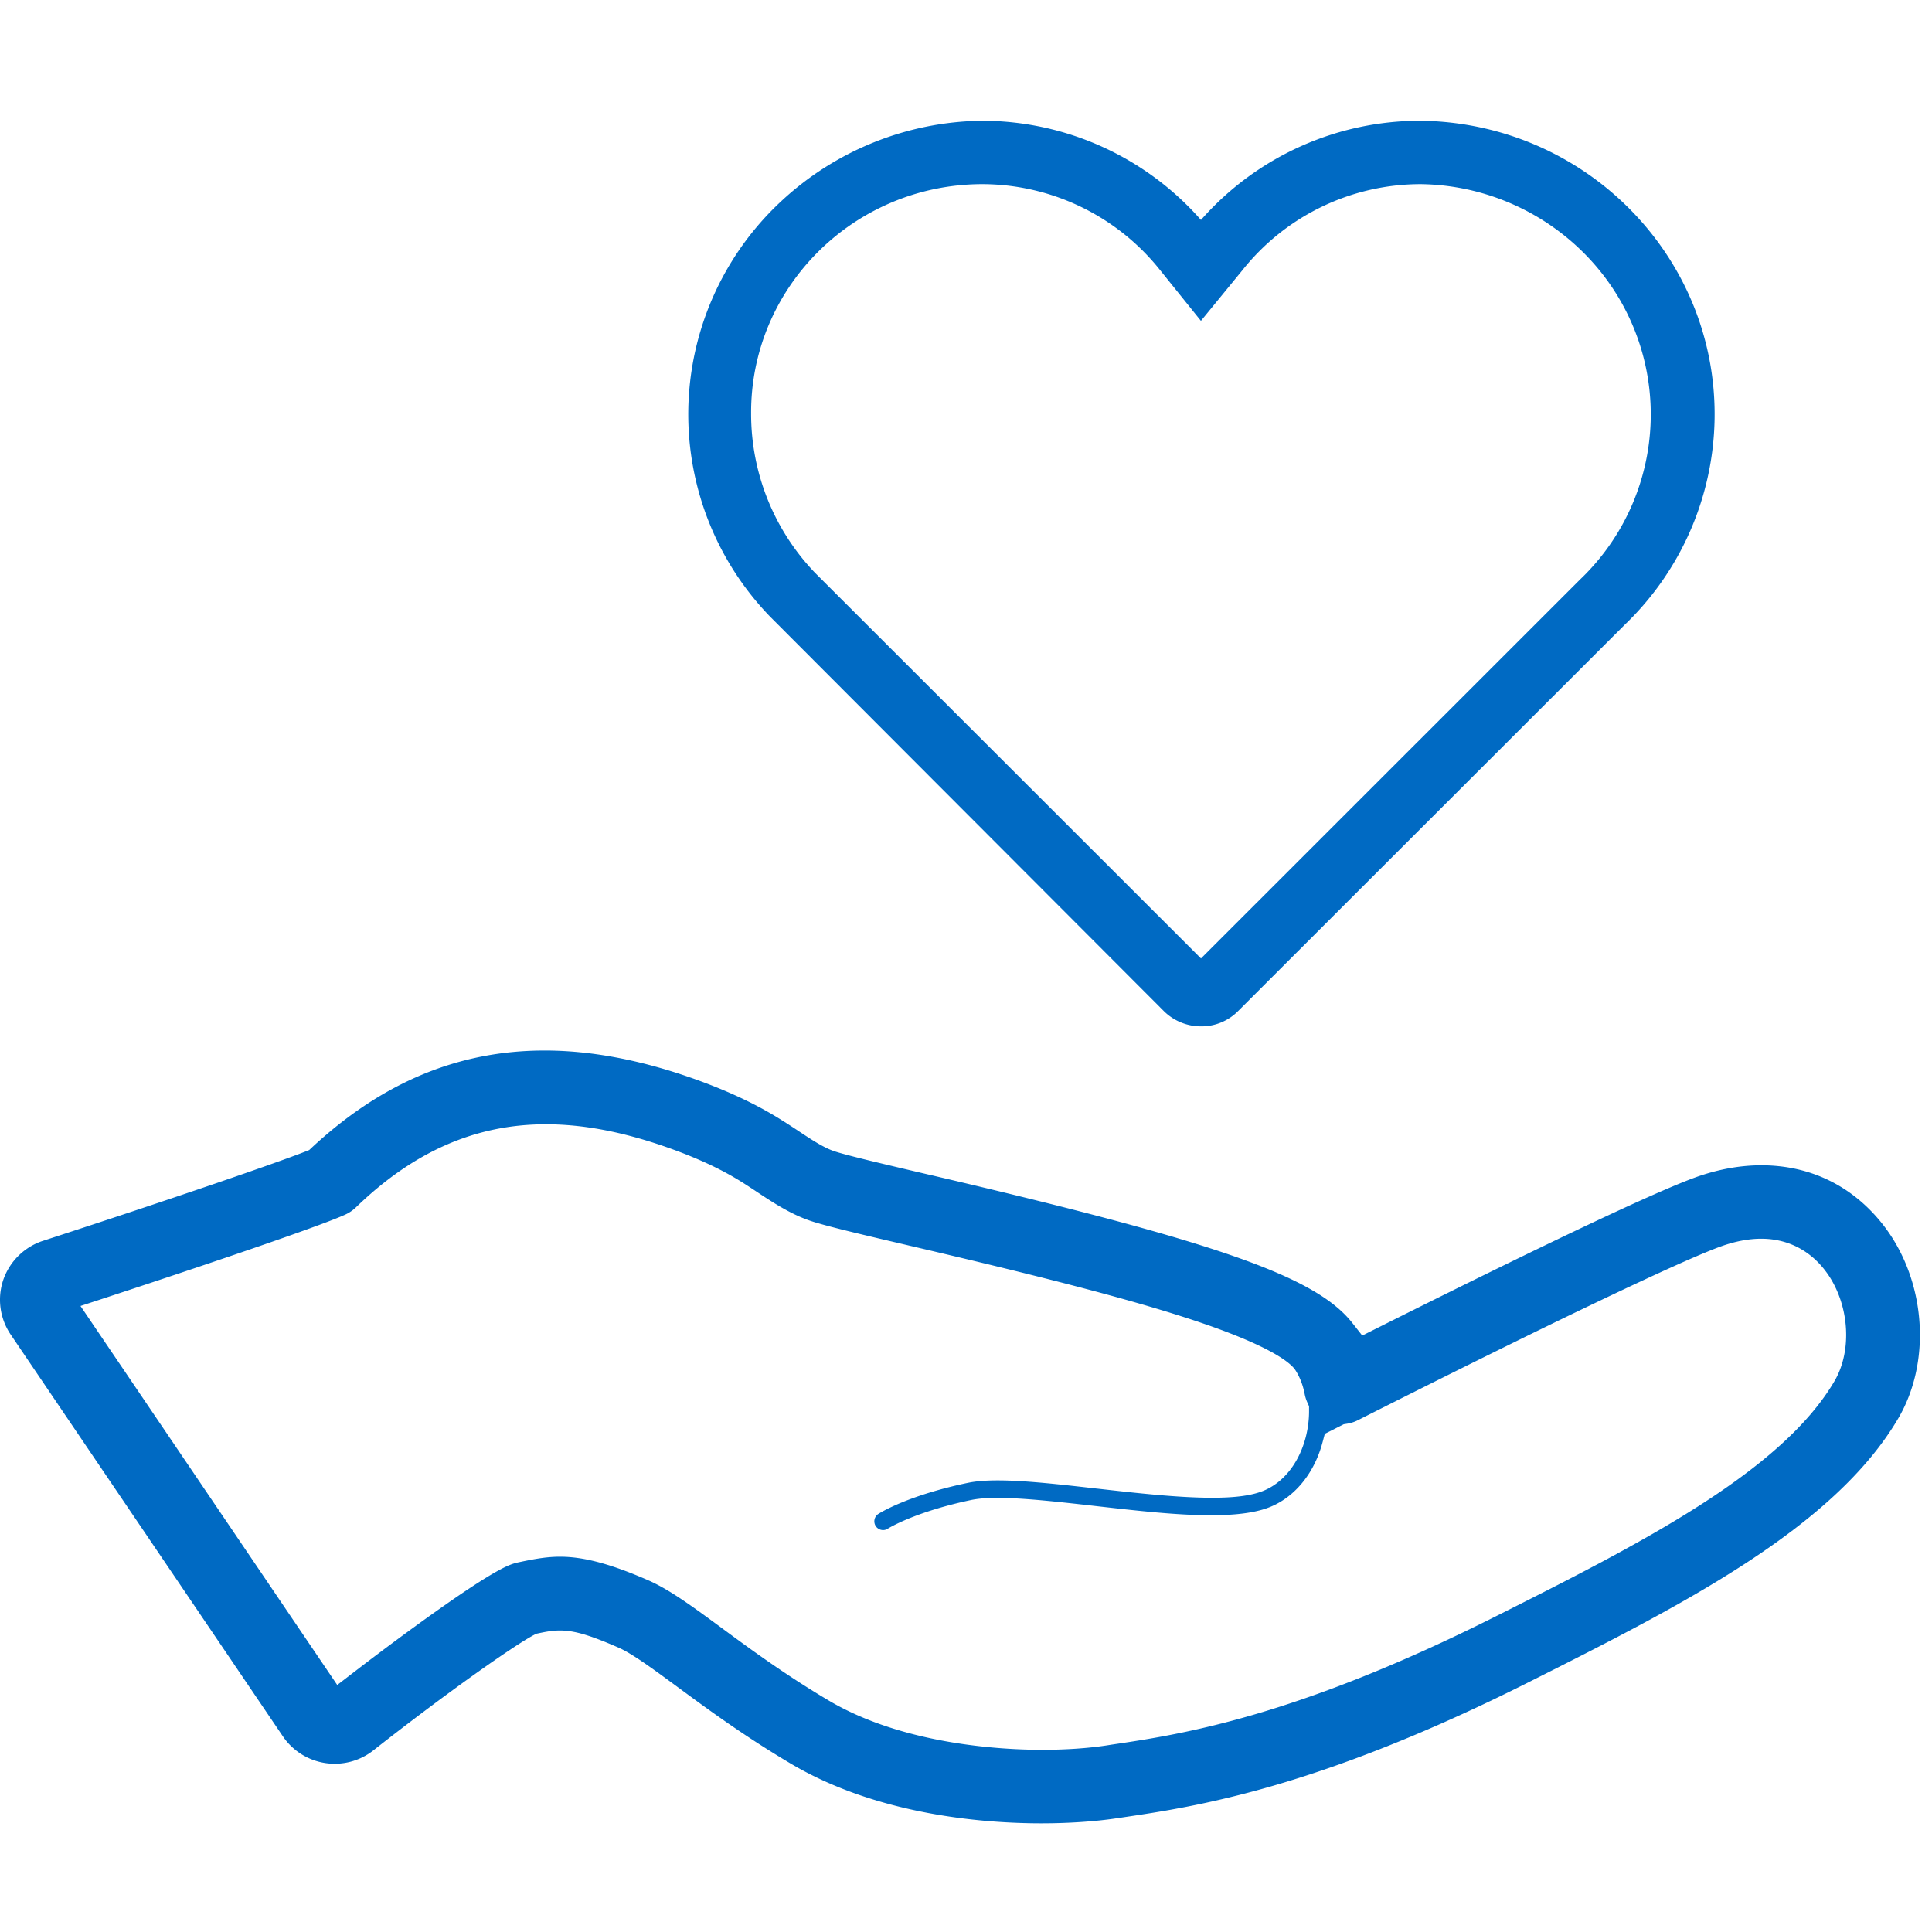
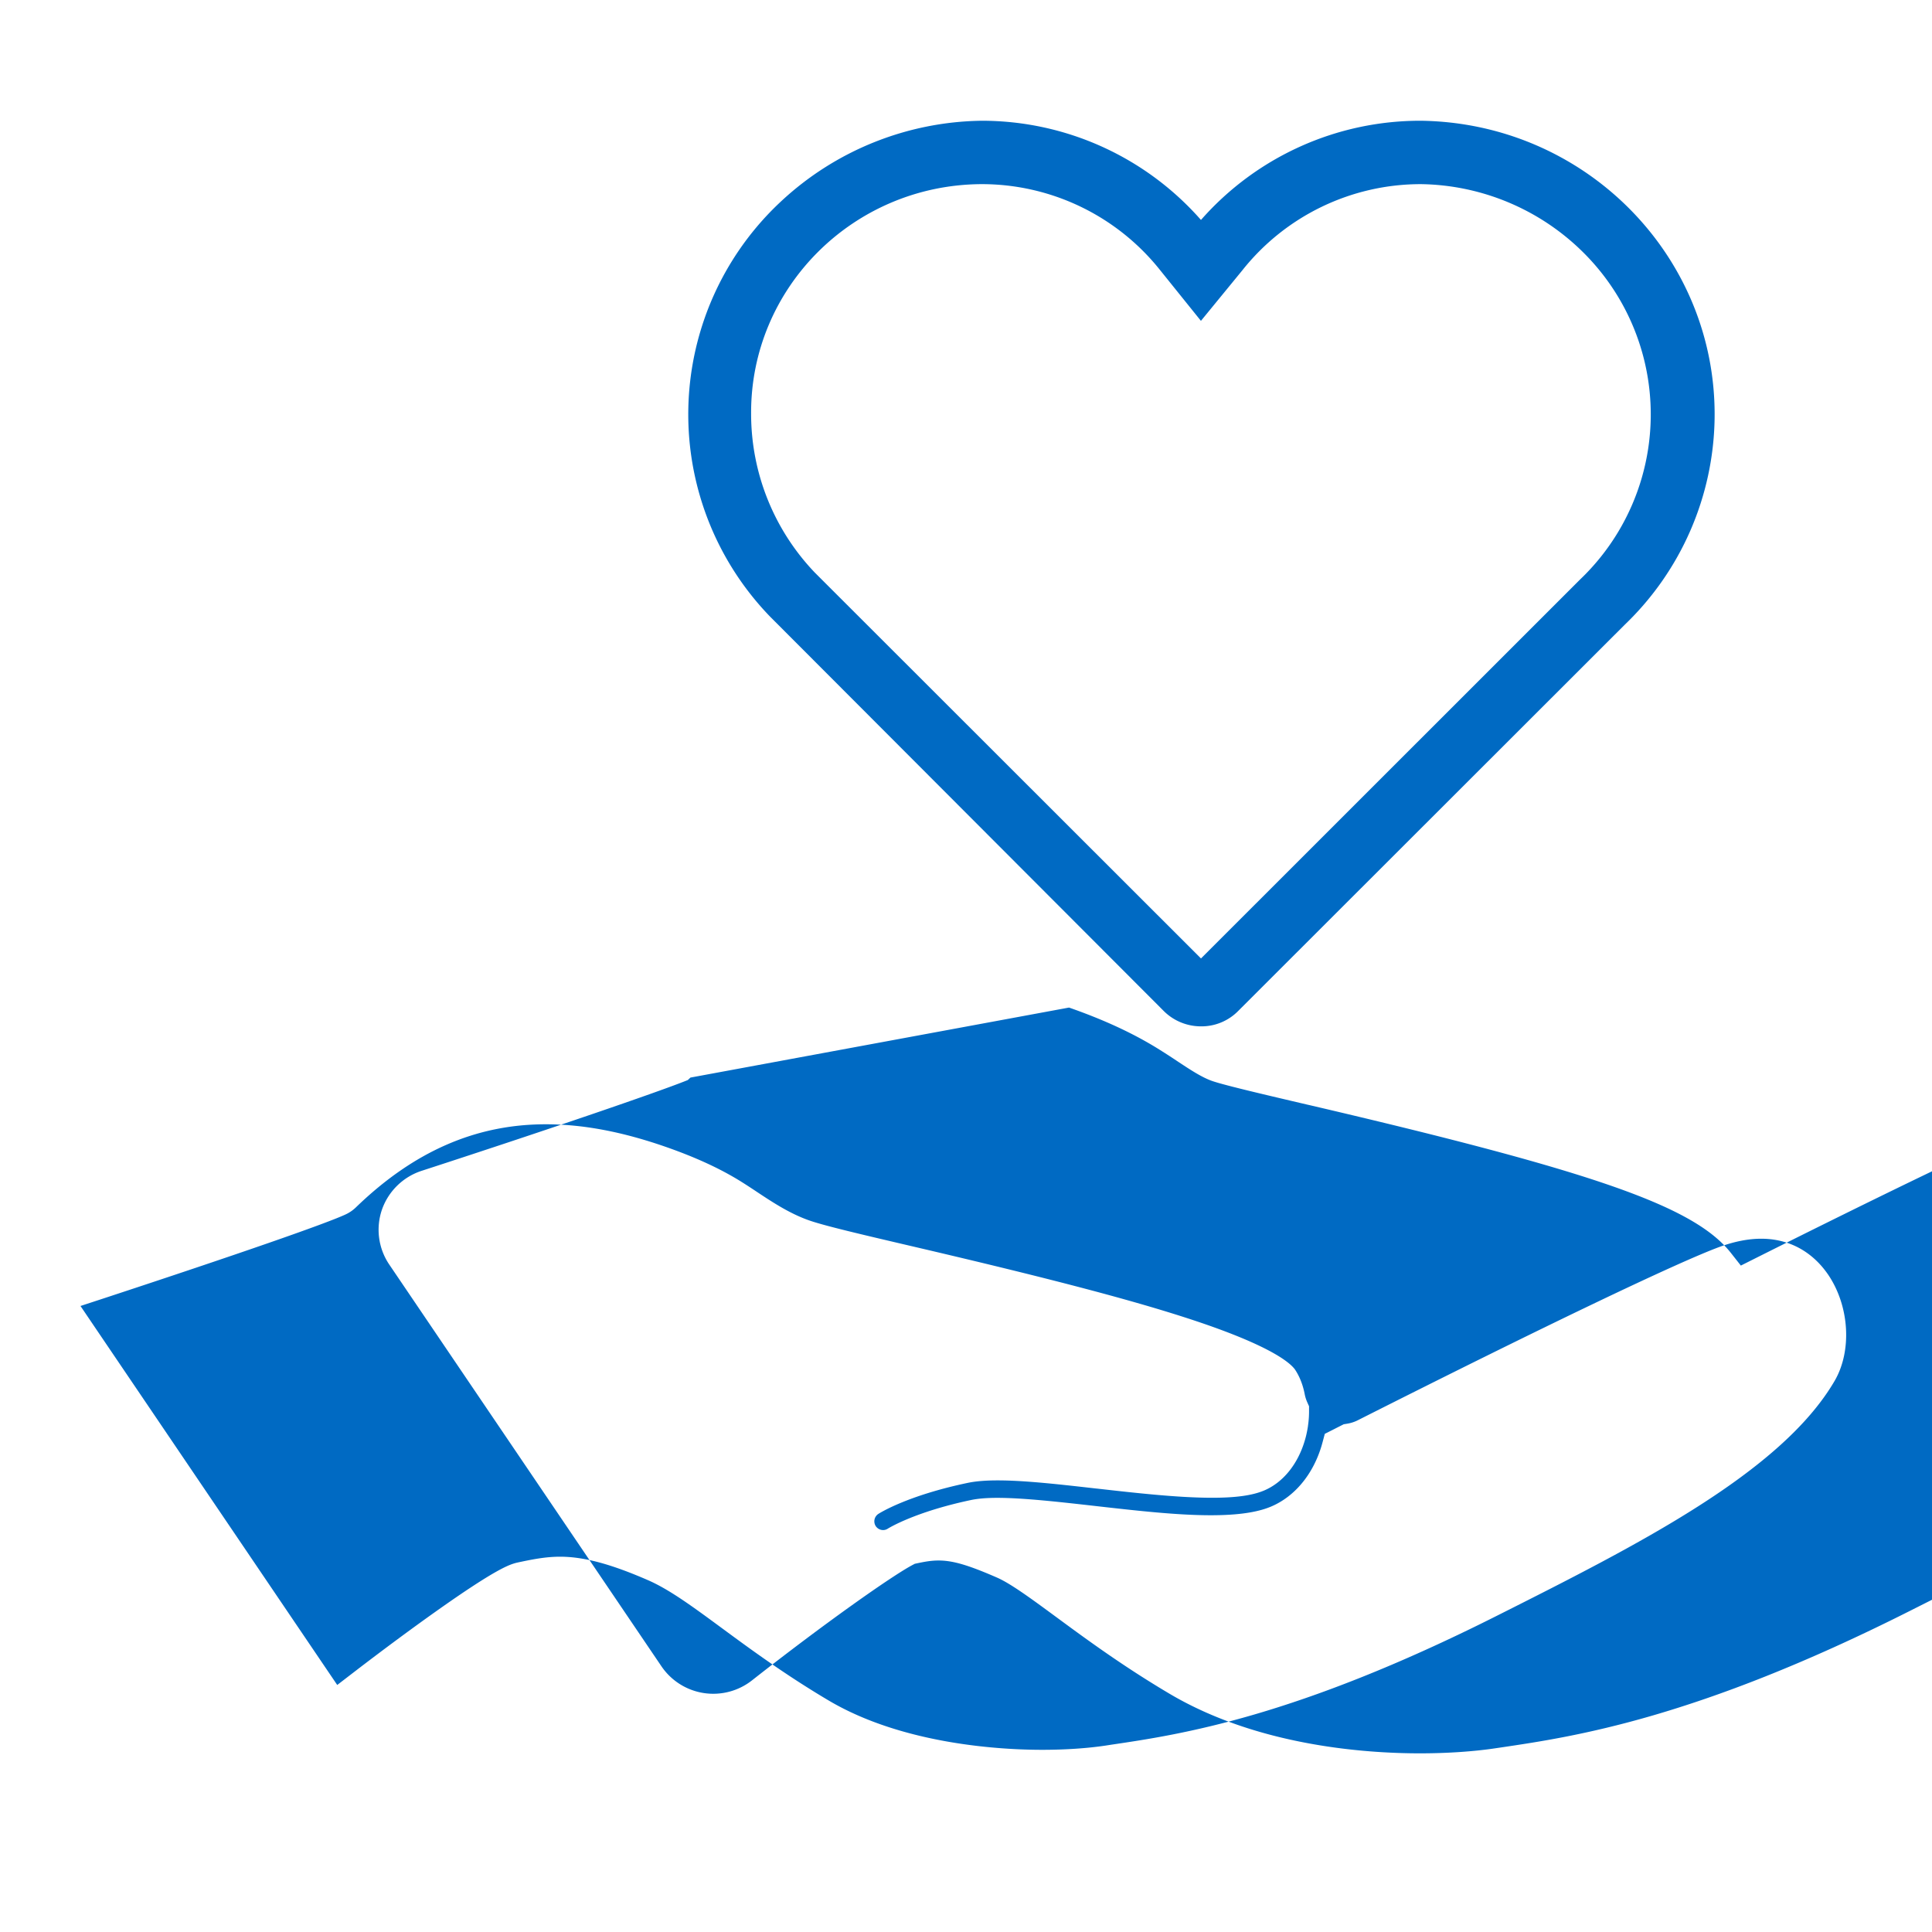
<svg xmlns="http://www.w3.org/2000/svg" viewBox="0 0 80 80" fill="none">
-   <path fill-rule="evenodd" clip-rule="evenodd" d="M49.73 39.688L65.423 24a9.446 9.446 0 00.2-13.484 9.734 9.734 0 00-6.78-2.891 9.433 9.433 0 00-7.403 3.571l-1.712 2.09-1.71-2.125a9.435 9.435 0 00-7.404-3.536c-5.286.04-9.542 4.294-9.512 9.51a9.51 9.51 0 002.643 6.58L49.73 39.687zm0-30.581A12.081 12.081 0 0158.842 5c6.809.094 12.25 5.613 12.156 12.328a12.081 12.081 0 01-3.71 8.53L51.277 41.856a2.132 2.132 0 01-1.549.643c-.582 0-1.14-.233-1.547-.643L31.89 25.536a12.045 12.045 0 01.446-17.192A12.418 12.418 0 0140.652 5a12.08 12.08 0 019.077 4.107zM14.642 69.25l-.678.521-.479-.707-9.56-14.111-.592-.875 1.007-.33c5.49-1.805 9.227-3.103 9.998-3.474.147-.072.282-.166.4-.28 2.392-2.315 4.963-3.44 7.862-3.44 1.538 0 3.165.307 4.975.938 1.222.427 2.23.89 3.082 1.417.232.144.466.298.692.449.651.431 1.39.92 2.22 1.198.653.218 2.056.549 4.291 1.071 5.439 1.27 8.798 2.148 11.23 2.933 3.24 1.045 4.201 1.758 4.486 2.09l.034.04.029.044c.182.28.316.626.387 1 .023.117.06.233.11.343l.069.154v.168c.002.215-.013.433-.045.647l-.001.017-.011.065c-.03.181-.07.36-.122.53-.293.986-.91 1.738-1.69 2.064-.485.203-1.167.297-2.147.297-1.409 0-3.172-.2-4.733-.376l-.033-.004h-.011c-1.537-.175-2.984-.339-4.096-.339-.51 0-.916.034-1.24.102-2.516.526-3.657 1.255-3.705 1.286a.367.367 0 00-.11.503.369.369 0 00.306.166c.069 0 .134-.02.194-.058.013-.008 1.097-.693 3.464-1.19.28-.057.63-.086 1.075-.086 1.077 0 2.578.17 4.03.334l.007.001c1.749.198 3.4.385 4.801.385 1.097 0 1.908-.115 2.479-.353.984-.41 1.751-1.331 2.107-2.526l.041-.146.092-.346.32-.161.19-.097.16-.081.115-.058.125-.02c.162-.025.315-.074.456-.145 7.686-3.882 13.301-6.57 15.02-7.193.596-.215 1.164-.324 1.686-.324 1.01 0 1.89.41 2.543 1.187.08.096.157.198.23.304.882 1.303.992 3.154.262 4.402-2.225 3.801-8.2 6.81-13.978 9.718-8.372 4.215-13.127 4.92-15.968 5.34l-.239.037c-.766.114-1.675.175-2.628.175-1.62 0-5.722-.2-8.834-2.04-1.799-1.065-3.254-2.136-4.423-2.997-1.215-.894-2.172-1.599-3.059-1.986-1.543-.673-2.666-.973-3.641-.973-.517 0-.988.078-1.58.202l-.152.032-.089.02c-.277.077-.791.218-3.301 1.996-1.03.73-2.248 1.631-3.43 2.54zM28.59 44.62c-2.127-.743-4.157-1.12-6.035-1.12-3.573 0-6.727 1.314-9.642 4.018l-.11.103-.142.056c-1.2.472-5.322 1.895-10.881 3.703a2.592 2.592 0 00-1.641 1.606 2.57 2.57 0 00.3 2.27l11.277 16.646a2.594 2.594 0 003.744.578c3.004-2.363 5.786-4.32 6.641-4.775l.102-.054.113-.024c.293-.061.561-.112.869-.112.591 0 1.224.185 2.421.707.573.25 1.448.895 2.463 1.642l.005.003.002.002c1.229.905 2.75 2.024 4.678 3.165 3.628 2.146 8.053 2.466 10.368 2.466 1.11 0 2.215-.074 3.112-.208l.238-.035c3.024-.448 8.084-1.198 16.896-5.635 6.177-3.109 12.563-6.324 15.243-10.904 1.31-2.24 1.159-5.38-.37-7.636a6.77 6.77 0 00-.42-.556c-1.25-1.488-2.94-2.274-4.886-2.274-.893 0-1.814.17-2.738.503-2.157.782-8.37 3.832-13.201 6.253l-.588.295-.406-.516c-1.512-1.925-5.587-3.356-17.44-6.125l-.09-.02c-1.75-.41-3.385-.792-3.927-.973-.445-.148-.953-.486-1.492-.843l-.004-.003a28.83 28.83 0 00-.776-.5c-1.043-.646-2.249-1.203-3.684-1.704z" fill="#006AC3" />
+   <path fill-rule="evenodd" clip-rule="evenodd" d="M49.73 39.688L65.423 24a9.446 9.446 0 00.2-13.484 9.734 9.734 0 00-6.78-2.891 9.433 9.433 0 00-7.403 3.571l-1.712 2.09-1.71-2.125a9.435 9.435 0 00-7.404-3.536c-5.286.04-9.542 4.294-9.512 9.51a9.51 9.51 0 002.643 6.58L49.73 39.687zm0-30.581A12.081 12.081 0 0158.842 5c6.809.094 12.25 5.613 12.156 12.328a12.081 12.081 0 01-3.71 8.53L51.277 41.856a2.132 2.132 0 01-1.549.643c-.582 0-1.14-.233-1.547-.643L31.89 25.536a12.045 12.045 0 01.446-17.192A12.418 12.418 0 0140.652 5a12.08 12.08 0 019.077 4.107zM14.642 69.25l-.678.521-.479-.707-9.56-14.111-.592-.875 1.007-.33c5.49-1.805 9.227-3.103 9.998-3.474.147-.072.282-.166.4-.28 2.392-2.315 4.963-3.44 7.862-3.44 1.538 0 3.165.307 4.975.938 1.222.427 2.23.89 3.082 1.417.232.144.466.298.692.449.651.431 1.39.92 2.22 1.198.653.218 2.056.549 4.291 1.071 5.439 1.27 8.798 2.148 11.23 2.933 3.24 1.045 4.201 1.758 4.486 2.09l.034.04.029.044c.182.28.316.626.387 1 .023.117.06.233.11.343l.069.154v.168c.002.215-.013.433-.045.647l-.001.017-.011.065c-.03.181-.07.36-.122.53-.293.986-.91 1.738-1.69 2.064-.485.203-1.167.297-2.147.297-1.409 0-3.172-.2-4.733-.376l-.033-.004h-.011c-1.537-.175-2.984-.339-4.096-.339-.51 0-.916.034-1.24.102-2.516.526-3.657 1.255-3.705 1.286a.367.367 0 00-.11.503.369.369 0 00.306.166c.069 0 .134-.02.194-.058.013-.008 1.097-.693 3.464-1.19.28-.057.63-.086 1.075-.086 1.077 0 2.578.17 4.03.334l.007.001c1.749.198 3.4.385 4.801.385 1.097 0 1.908-.115 2.479-.353.984-.41 1.751-1.331 2.107-2.526l.041-.146.092-.346.32-.161.19-.097.16-.081.115-.058.125-.02c.162-.025.315-.074.456-.145 7.686-3.882 13.301-6.57 15.02-7.193.596-.215 1.164-.324 1.686-.324 1.01 0 1.89.41 2.543 1.187.08.096.157.198.23.304.882 1.303.992 3.154.262 4.402-2.225 3.801-8.2 6.81-13.978 9.718-8.372 4.215-13.127 4.92-15.968 5.34l-.239.037c-.766.114-1.675.175-2.628.175-1.62 0-5.722-.2-8.834-2.04-1.799-1.065-3.254-2.136-4.423-2.997-1.215-.894-2.172-1.599-3.059-1.986-1.543-.673-2.666-.973-3.641-.973-.517 0-.988.078-1.58.202l-.152.032-.089.02c-.277.077-.791.218-3.301 1.996-1.03.73-2.248 1.631-3.43 2.54zM28.59 44.62l-.11.103-.142.056c-1.2.472-5.322 1.895-10.881 3.703a2.592 2.592 0 00-1.641 1.606 2.57 2.57 0 00.3 2.27l11.277 16.646a2.594 2.594 0 003.744.578c3.004-2.363 5.786-4.32 6.641-4.775l.102-.054.113-.024c.293-.061.561-.112.869-.112.591 0 1.224.185 2.421.707.573.25 1.448.895 2.463 1.642l.005.003.002.002c1.229.905 2.75 2.024 4.678 3.165 3.628 2.146 8.053 2.466 10.368 2.466 1.11 0 2.215-.074 3.112-.208l.238-.035c3.024-.448 8.084-1.198 16.896-5.635 6.177-3.109 12.563-6.324 15.243-10.904 1.31-2.24 1.159-5.38-.37-7.636a6.77 6.77 0 00-.42-.556c-1.25-1.488-2.94-2.274-4.886-2.274-.893 0-1.814.17-2.738.503-2.157.782-8.37 3.832-13.201 6.253l-.588.295-.406-.516c-1.512-1.925-5.587-3.356-17.44-6.125l-.09-.02c-1.75-.41-3.385-.792-3.927-.973-.445-.148-.953-.486-1.492-.843l-.004-.003a28.83 28.83 0 00-.776-.5c-1.043-.646-2.249-1.203-3.684-1.704z" fill="#006AC3" />
</svg>